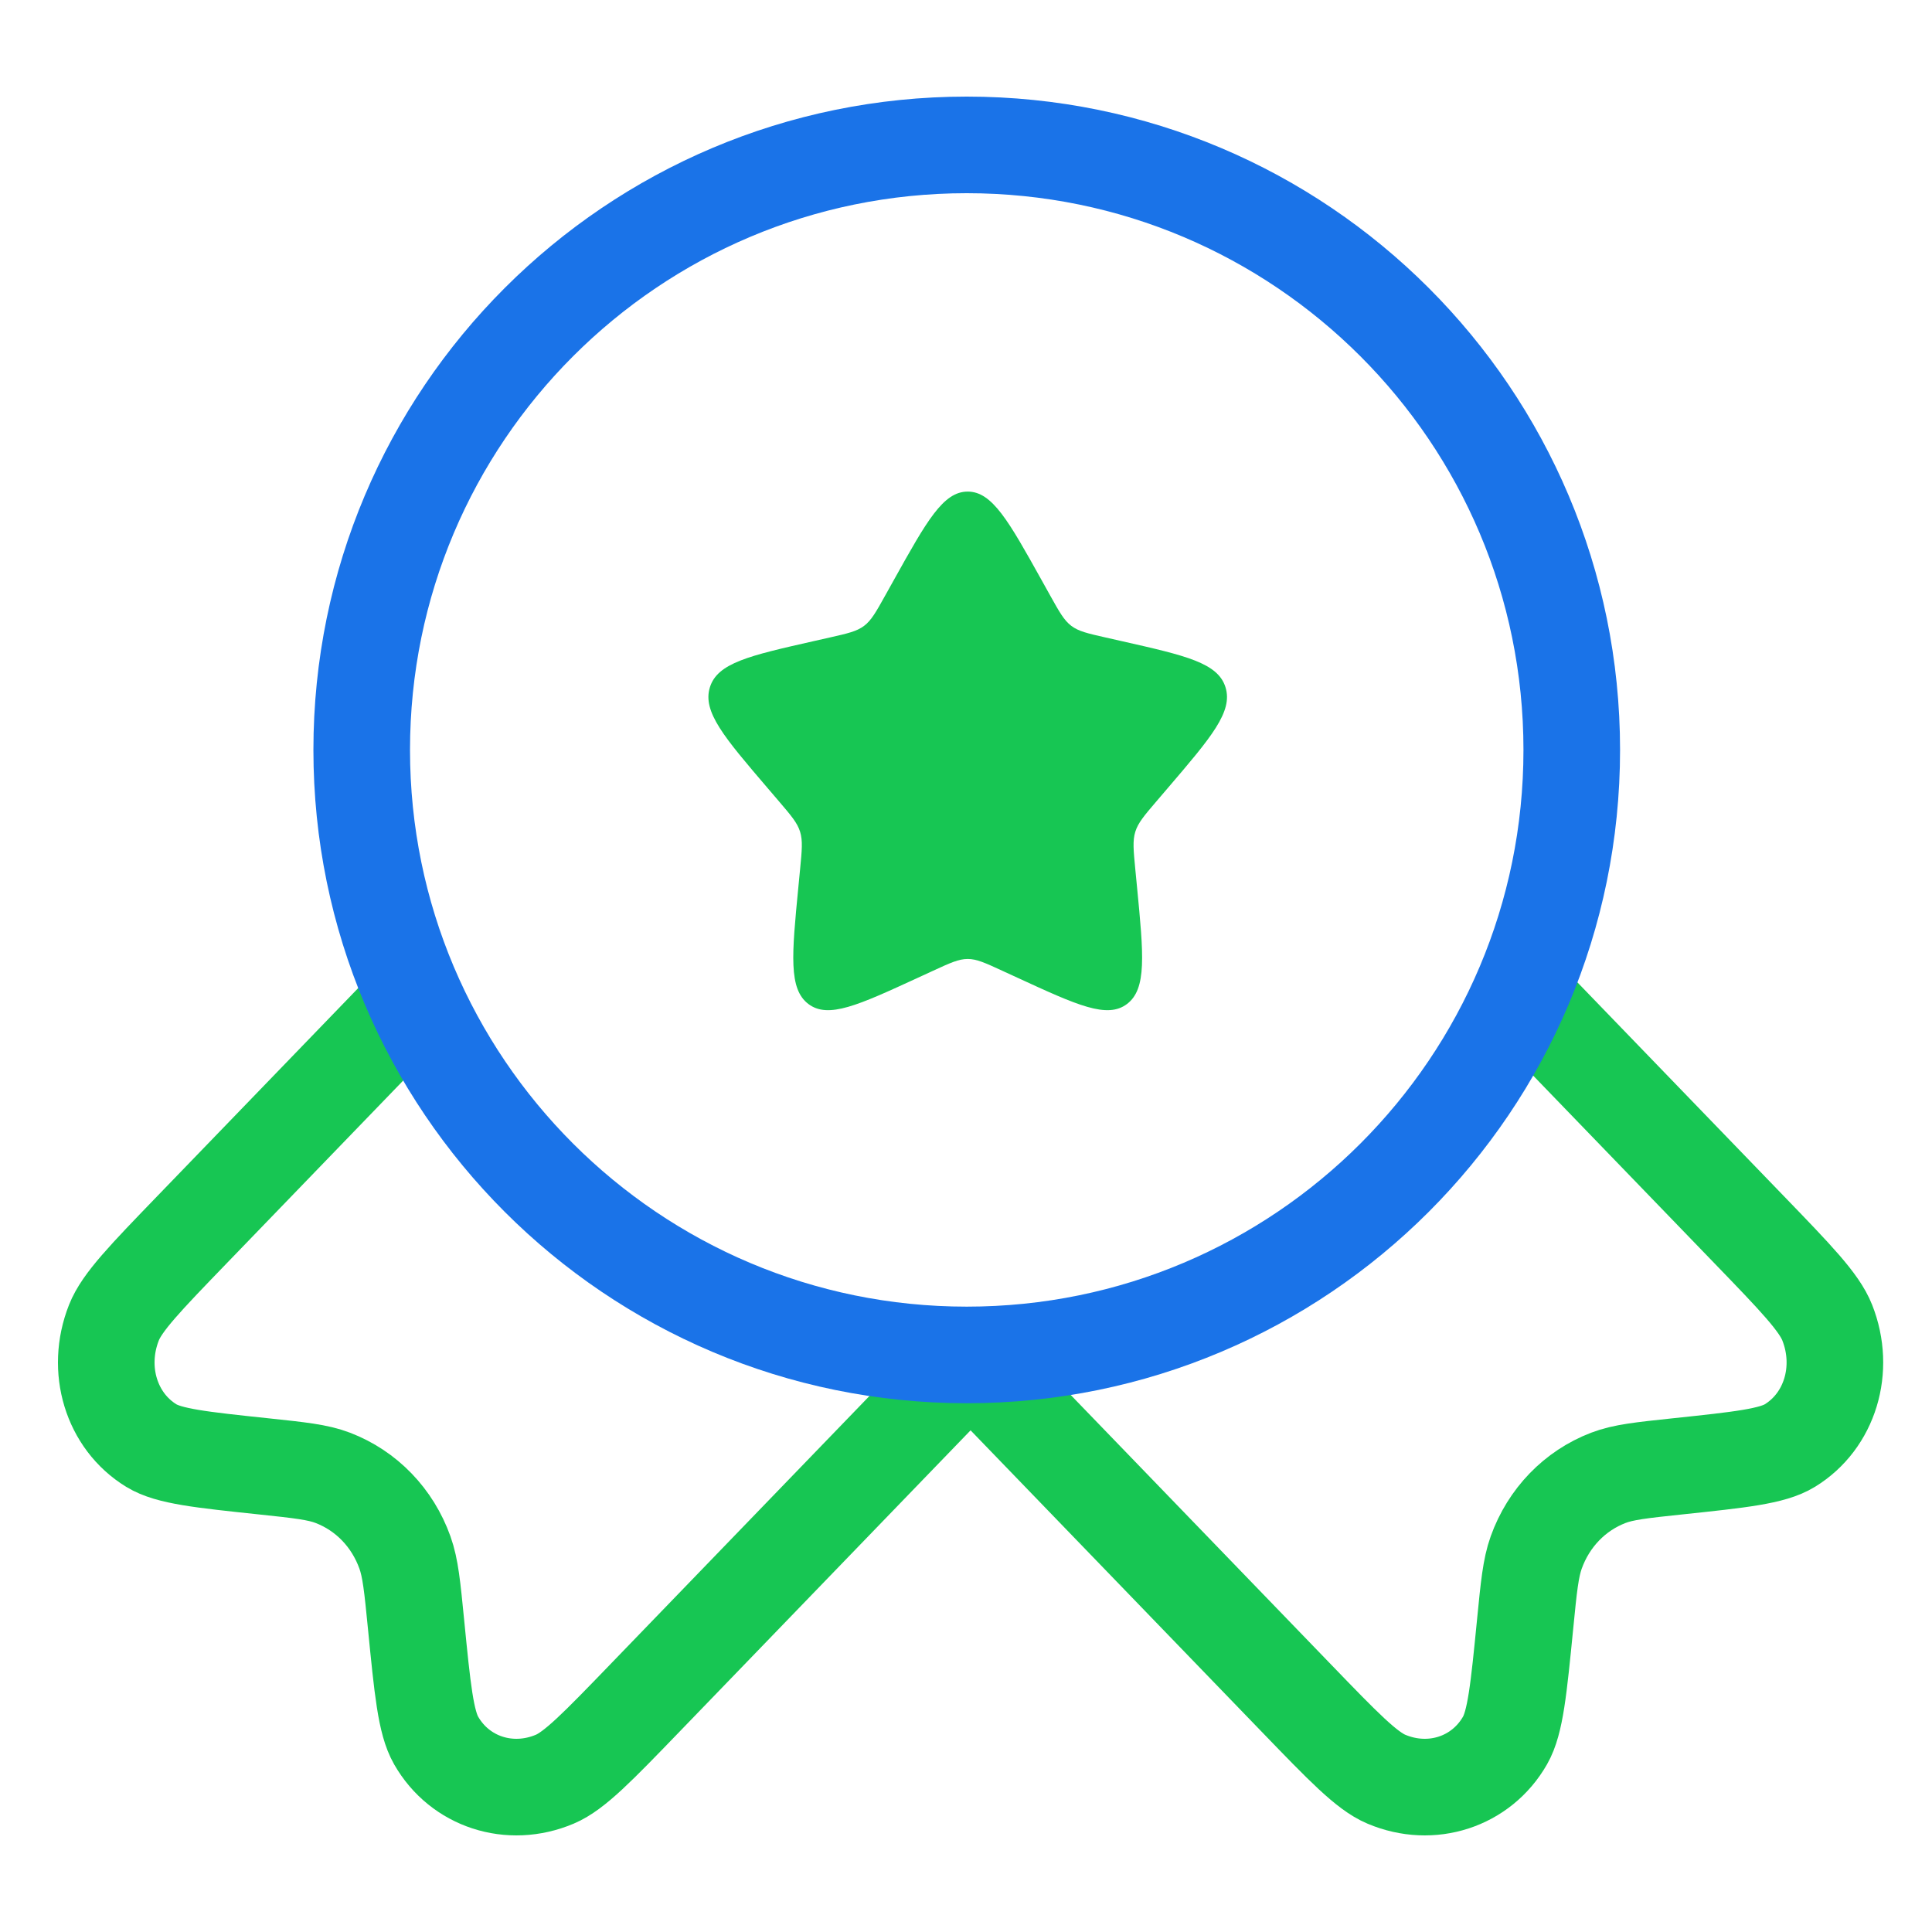
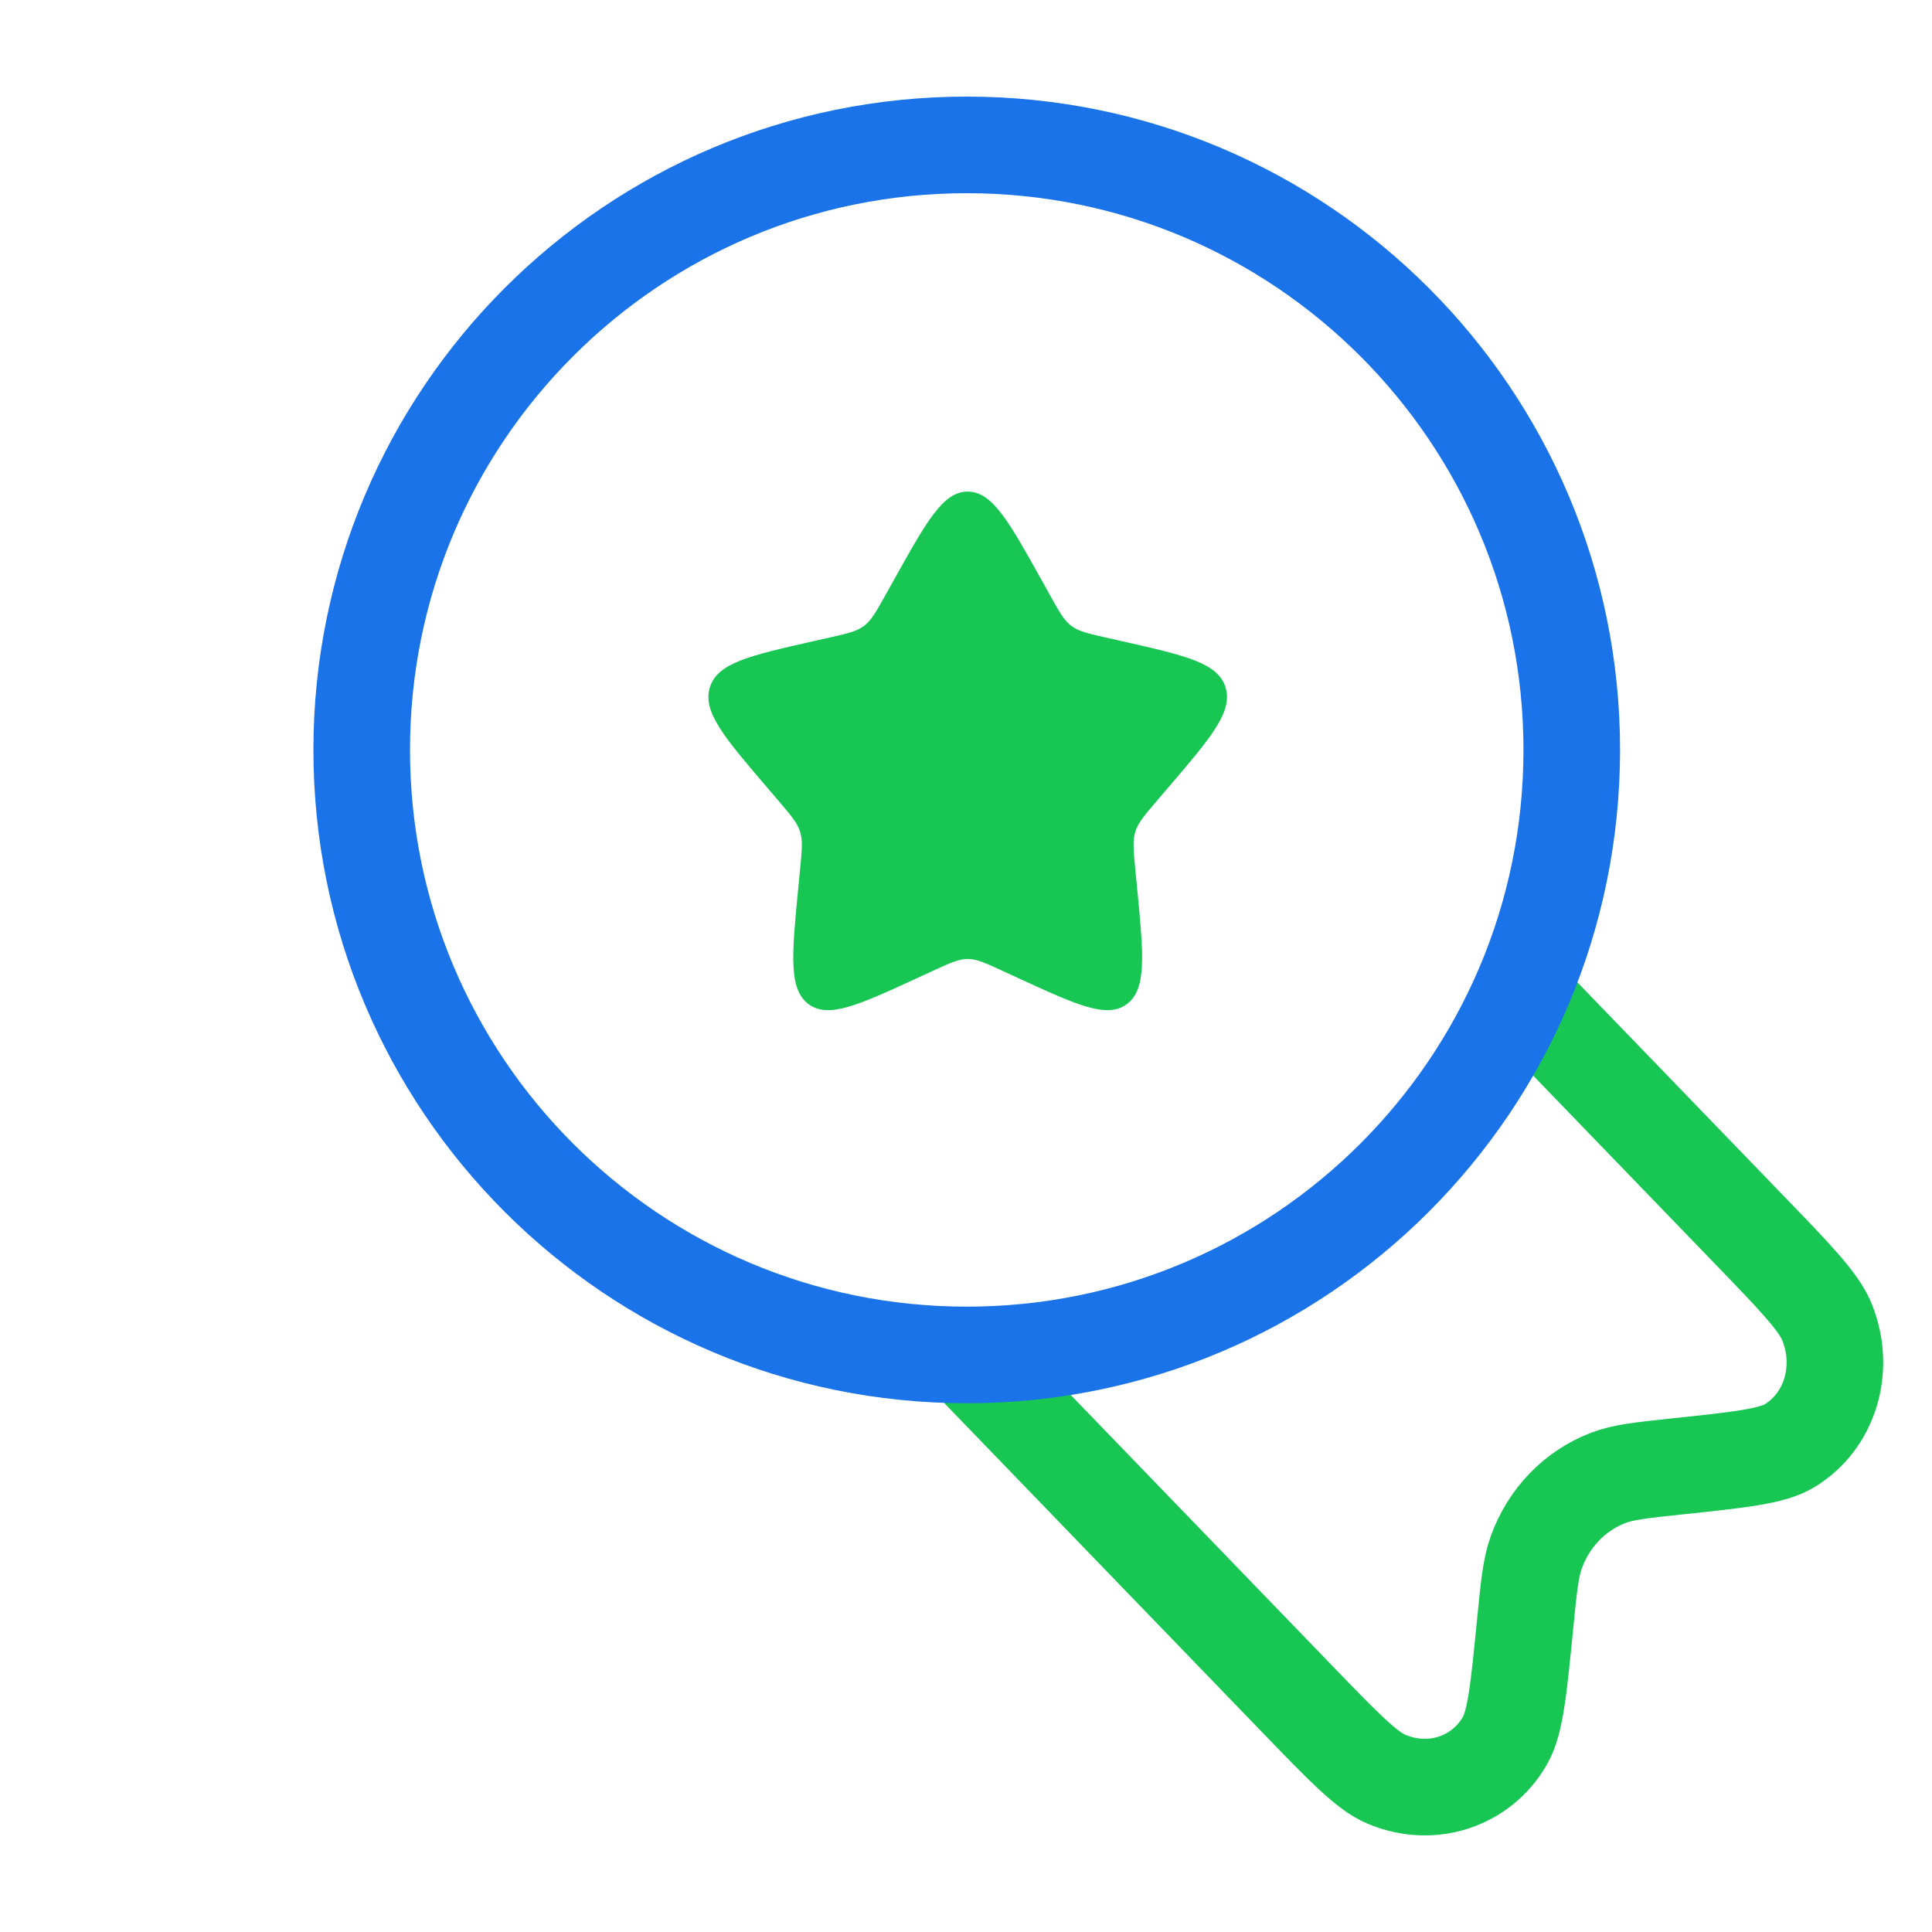
<svg xmlns="http://www.w3.org/2000/svg" width="200" height="200" viewBox="0 0 200 200" fill="none">
  <path d="M92.534 60.038C95.934 53.938 97.634 50.889 100.176 50.889C102.718 50.889 104.418 53.938 107.818 60.038L108.697 61.616C109.663 63.349 110.146 64.216 110.899 64.787C111.653 65.359 112.59 65.571 114.466 65.996L116.175 66.382C122.777 67.876 126.078 68.623 126.864 71.149C127.65 73.674 125.398 76.306 120.898 81.569L119.733 82.931C118.454 84.427 117.815 85.174 117.527 86.1C117.239 87.025 117.336 88.022 117.529 90.018L117.705 91.835C118.385 98.858 118.726 102.368 116.67 103.93C114.613 105.49 111.523 104.068 105.341 101.221L103.742 100.485C101.985 99.676 101.107 99.272 100.176 99.272C99.244 99.272 98.367 99.676 96.609 100.485L95.01 101.221C88.829 104.068 85.738 105.49 83.681 103.93C81.625 102.368 81.966 98.858 82.646 91.835L82.822 90.018C83.016 88.022 83.112 87.025 82.825 86.1C82.537 85.174 81.897 84.427 80.618 82.931L79.454 81.569C74.953 76.306 72.702 73.674 73.488 71.149C74.273 68.623 77.574 67.876 84.177 66.382L85.885 65.996C87.761 65.571 88.699 65.359 89.452 64.787C90.206 64.216 90.689 63.349 91.654 61.616L92.534 60.038Z" fill="#17C653" />
-   <path d="M100.474 140.87L66.729 175.81C61.897 180.814 59.48 183.316 57.434 184.181C52.771 186.154 47.599 184.465 45.146 180.171C44.069 178.285 43.734 174.885 43.063 168.085C42.684 164.246 42.495 162.326 41.92 160.718C40.633 157.119 37.929 154.318 34.452 152.986C32.899 152.391 31.045 152.195 27.337 151.802C20.769 151.108 17.486 150.761 15.665 149.646C11.516 147.106 9.886 141.751 11.791 136.923C12.627 134.804 15.044 132.302 19.876 127.298L41.92 104.474" stroke="#17C653" stroke-width="10" />
  <path d="M100.474 140.87L134.219 175.81C139.051 180.814 141.467 183.316 143.513 184.181C148.177 186.154 153.349 184.465 155.802 180.171C156.878 178.285 157.214 174.885 157.885 168.085C158.263 164.246 158.453 162.326 159.027 160.718C160.315 157.119 163.019 154.318 166.496 152.986C168.049 152.391 169.903 152.195 173.611 151.802C180.178 151.108 183.462 150.761 185.283 149.646C189.431 147.106 191.062 141.751 189.157 136.923C188.32 134.804 185.904 132.302 181.071 127.298L159.027 104.474" stroke="#17C653" stroke-width="10" />
  <path d="M162.708 77.632C162.708 112.222 134.667 140.263 100.076 140.263C65.486 140.263 37.444 112.222 37.444 77.632C37.444 43.041 65.486 15 100.076 15C134.667 15 162.708 43.041 162.708 77.632Z" stroke="#1A73E8" stroke-width="10" />
</svg>